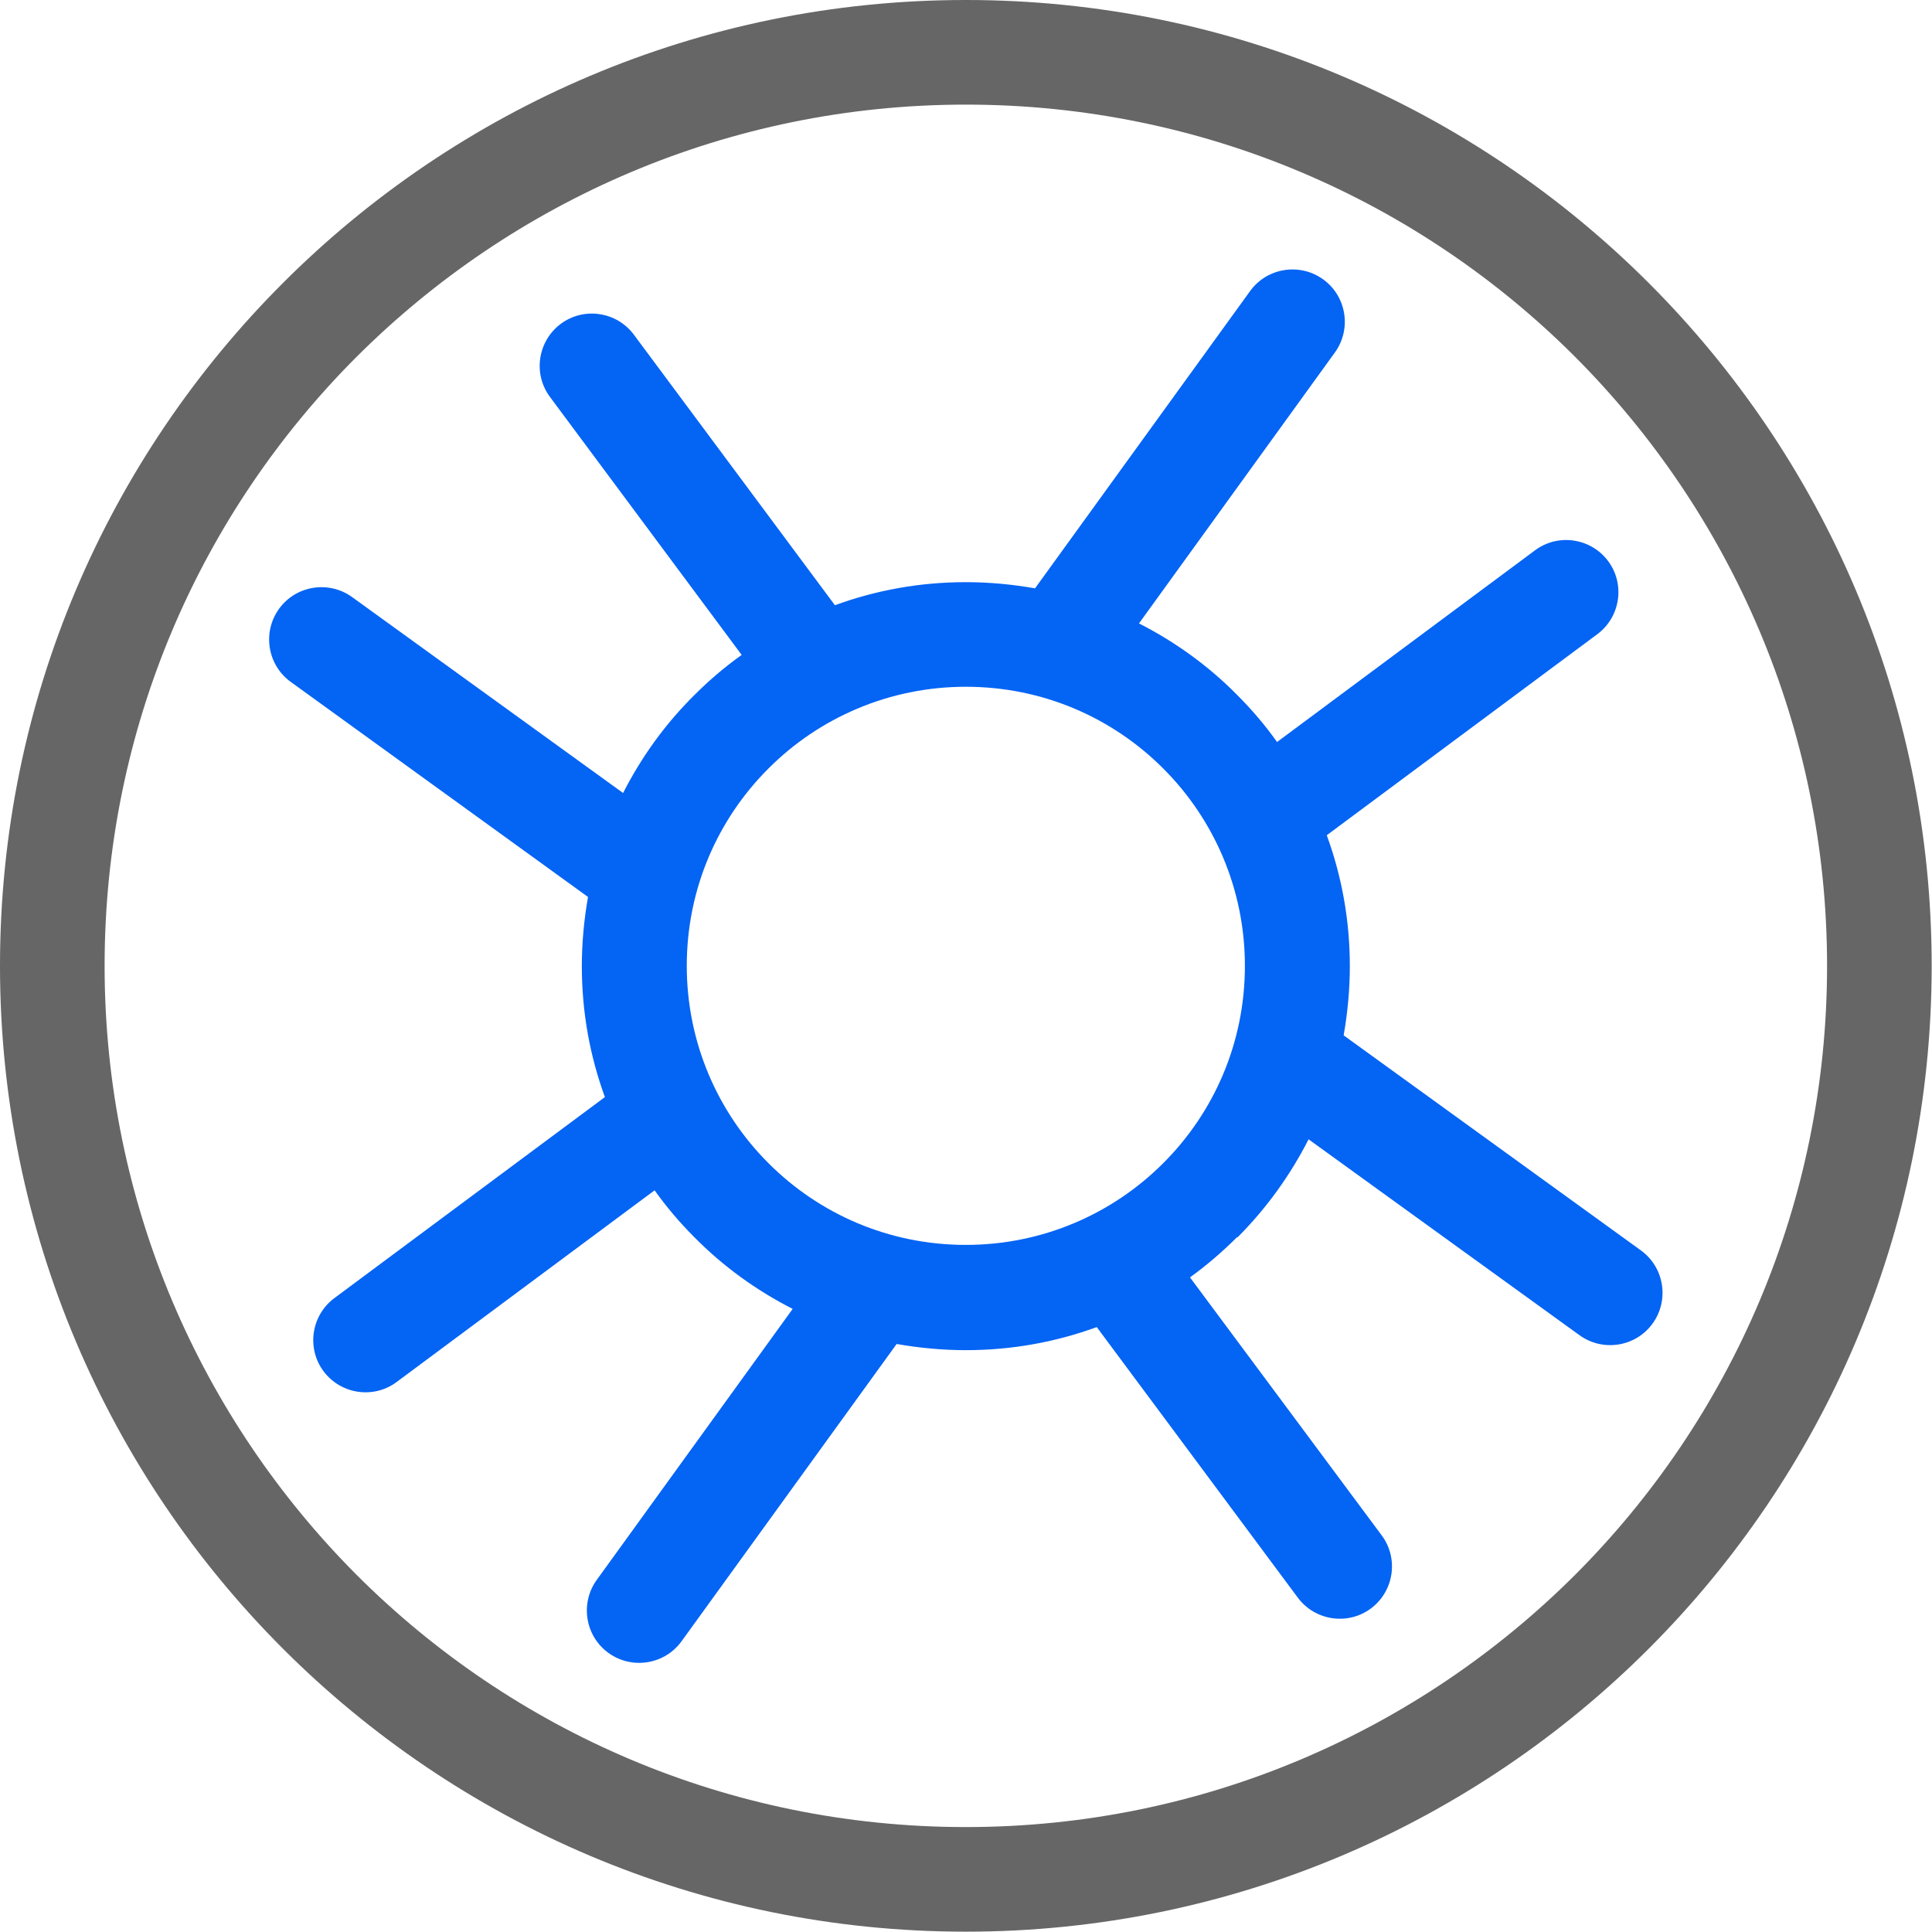
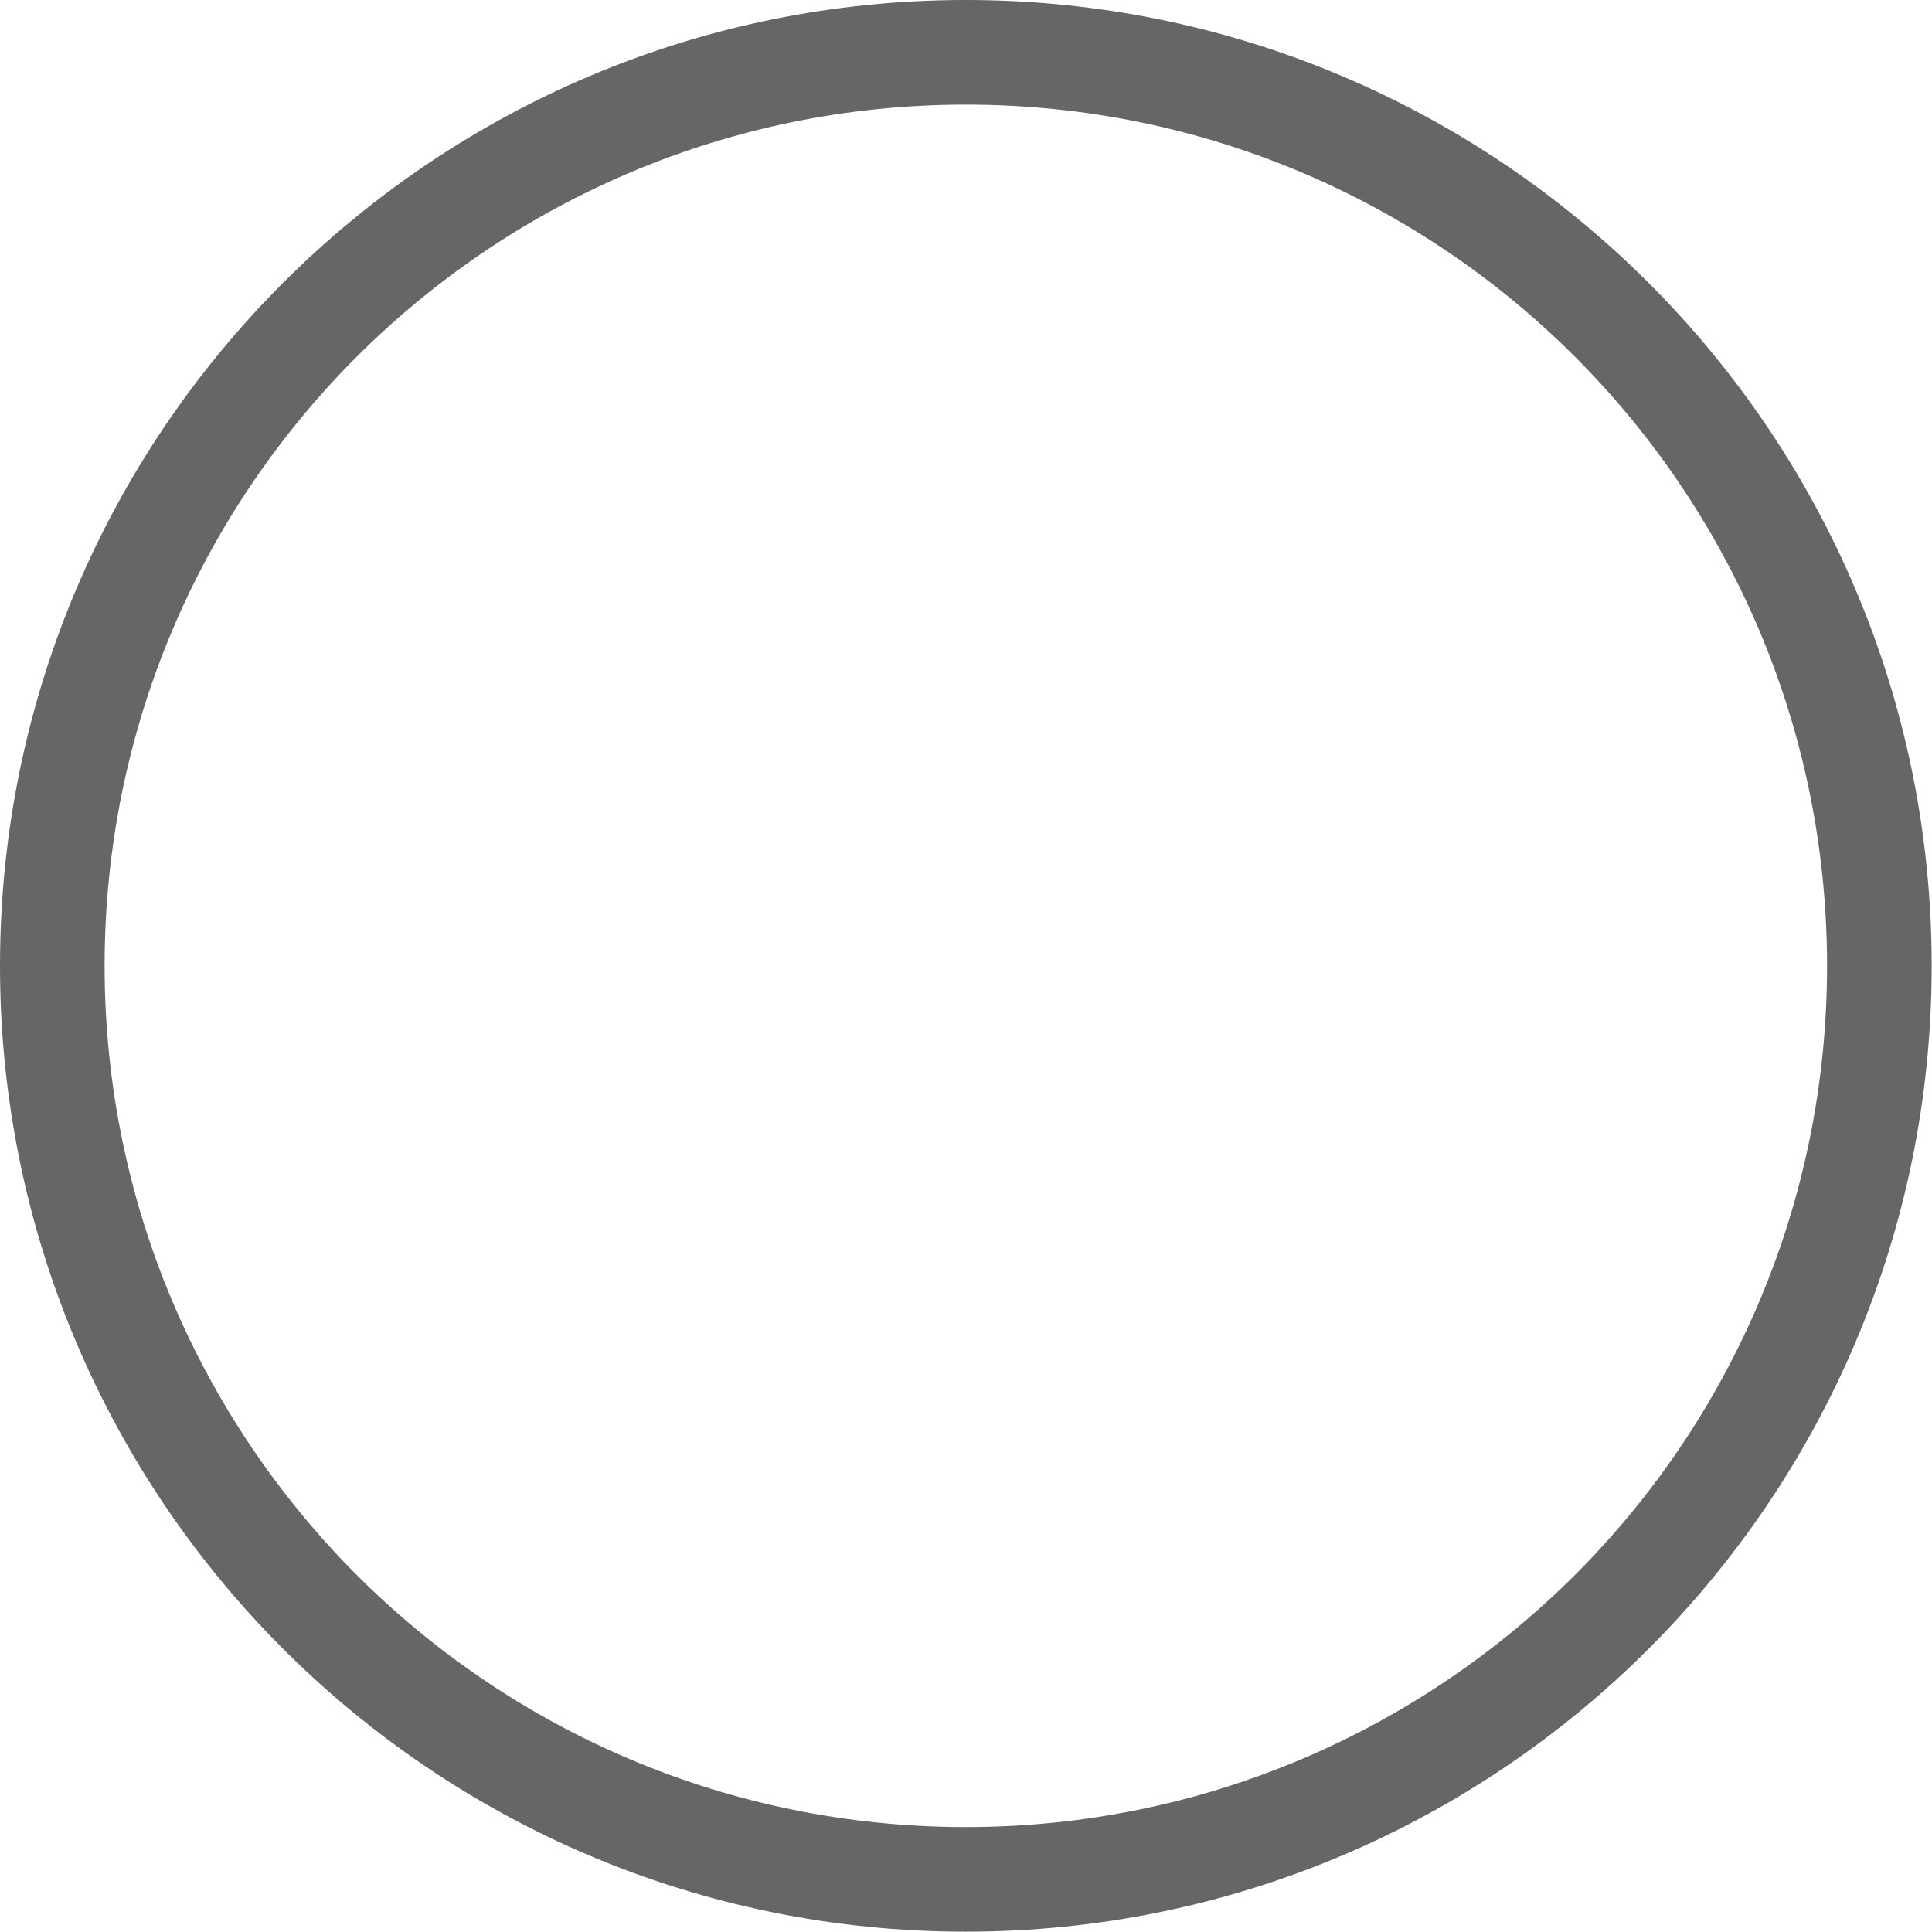
<svg xmlns="http://www.w3.org/2000/svg" xml:space="preserve" width="7.813mm" height="7.813mm" version="1.1" style="shape-rendering:geometricPrecision; text-rendering:geometricPrecision; image-rendering:optimizeQuality; fill-rule:evenodd; clip-rule:evenodd" viewBox="0 0 59.47 59.47">
  <defs>
    <style type="text/css">
   
    .fil1 {fill:#0464F4;fill-rule:nonzero}
    .fil0 {fill:#666666;fill-rule:nonzero}
   
  </style>
  </defs>
  <g id="Layer_x0020_1">
    <g id="_2267659372368">
      <path class="fil0" d="M29.73 56.24c7.32,0 13.95,-2.97 18.75,-7.76 4.8,-4.8 7.76,-11.43 7.76,-18.75 0,-7.32 -2.97,-13.95 -7.76,-18.75 -4.8,-4.8 -11.43,-7.76 -18.75,-7.76 -7.32,0 -13.95,2.97 -18.75,7.76 -4.8,4.8 -7.76,11.43 -7.76,18.75 0,7.32 2.97,13.95 7.76,18.75 4.8,4.8 11.43,7.76 18.75,7.76zm21.02 -5.49c-5.38,5.38 -12.82,8.71 -21.02,8.71 -8.21,0 -15.64,-3.33 -21.02,-8.71 -5.38,-5.38 -8.71,-12.82 -8.71,-21.02 0,-8.21 3.33,-15.64 8.71,-21.02 5.38,-5.38 12.81,-8.71 21.02,-8.71 8.21,0 15.64,3.33 21.02,8.71 5.38,5.38 8.71,12.81 8.71,21.02 0,8.21 -3.33,15.64 -8.71,21.02z" />
-       <path class="fil1" d="M29.73 38.32c2.37,0 4.52,-0.96 6.07,-2.51l0.01 -0.01c1.55,-1.55 2.51,-3.69 2.51,-6.07 0,-2.37 -0.96,-4.52 -2.51,-6.07l-0.01 -0.01c-1.55,-1.55 -3.69,-2.51 -6.07,-2.51 -2.37,0 -4.52,0.96 -6.07,2.51l-0.01 0.01c-1.55,1.55 -2.51,3.69 -2.51,6.07 0,2.37 0.96,4.52 2.51,6.07l0.01 0.01c1.55,1.55 3.69,2.51 6.07,2.51zm8.35 -0.24l-0.01 0.01c-0.45,0.45 -0.93,0.86 -1.44,1.23l5.9 7.94c0.53,0.71 0.38,1.72 -0.33,2.25 -0.71,0.53 -1.72,0.38 -2.25,-0.33l-6.19 -8.33c-1.26,0.46 -2.61,0.71 -4.03,0.71 -0.73,0 -1.44,-0.07 -2.13,-0.19l-6.62 9.15c-0.52,0.72 -1.53,0.88 -2.25,0.36 -0.72,-0.52 -0.88,-1.53 -0.36,-2.25l6.03 -8.34c-1.12,-0.57 -2.14,-1.31 -3.01,-2.19l-0.01 -0.01c-0.45,-0.45 -0.86,-0.93 -1.23,-1.45l-7.94 5.9c-0.71,0.53 -1.72,0.38 -2.25,-0.33 -0.53,-0.71 -0.38,-1.72 0.33,-2.25l8.33 -6.19c-0.46,-1.26 -0.71,-2.61 -0.71,-4.03 0,-0.73 0.07,-1.44 0.19,-2.13l-9.15 -6.62c-0.72,-0.52 -0.88,-1.53 -0.36,-2.25 0.52,-0.72 1.53,-0.88 2.25,-0.36l8.34 6.03c0.57,-1.12 1.31,-2.14 2.19,-3.01l0.01 -0.01c0.45,-0.45 0.93,-0.86 1.45,-1.23l-5.9 -7.94c-0.53,-0.71 -0.38,-1.72 0.33,-2.25 0.71,-0.53 1.72,-0.38 2.25,0.33l6.19 8.33c1.26,-0.46 2.61,-0.71 4.03,-0.71 0.73,0 1.44,0.07 2.13,0.19l6.62 -9.15c0.52,-0.72 1.53,-0.88 2.25,-0.36 0.72,0.52 0.88,1.53 0.36,2.25l-6.03 8.34c1.12,0.57 2.14,1.31 3.01,2.19l0.01 0.01c0.45,0.45 0.86,0.93 1.23,1.45l7.94 -5.9c0.71,-0.53 1.72,-0.38 2.25,0.33 0.53,0.71 0.38,1.72 -0.33,2.25l-8.33 6.19c0.46,1.26 0.71,2.61 0.71,4.03 0,0.73 -0.07,1.44 -0.19,2.13l9.15 6.62c0.72,0.52 0.88,1.53 0.36,2.25 -0.52,0.72 -1.53,0.88 -2.25,0.36l-8.34 -6.03c-0.57,1.12 -1.31,2.14 -2.19,3.02z" />
    </g>
  </g>
</svg>